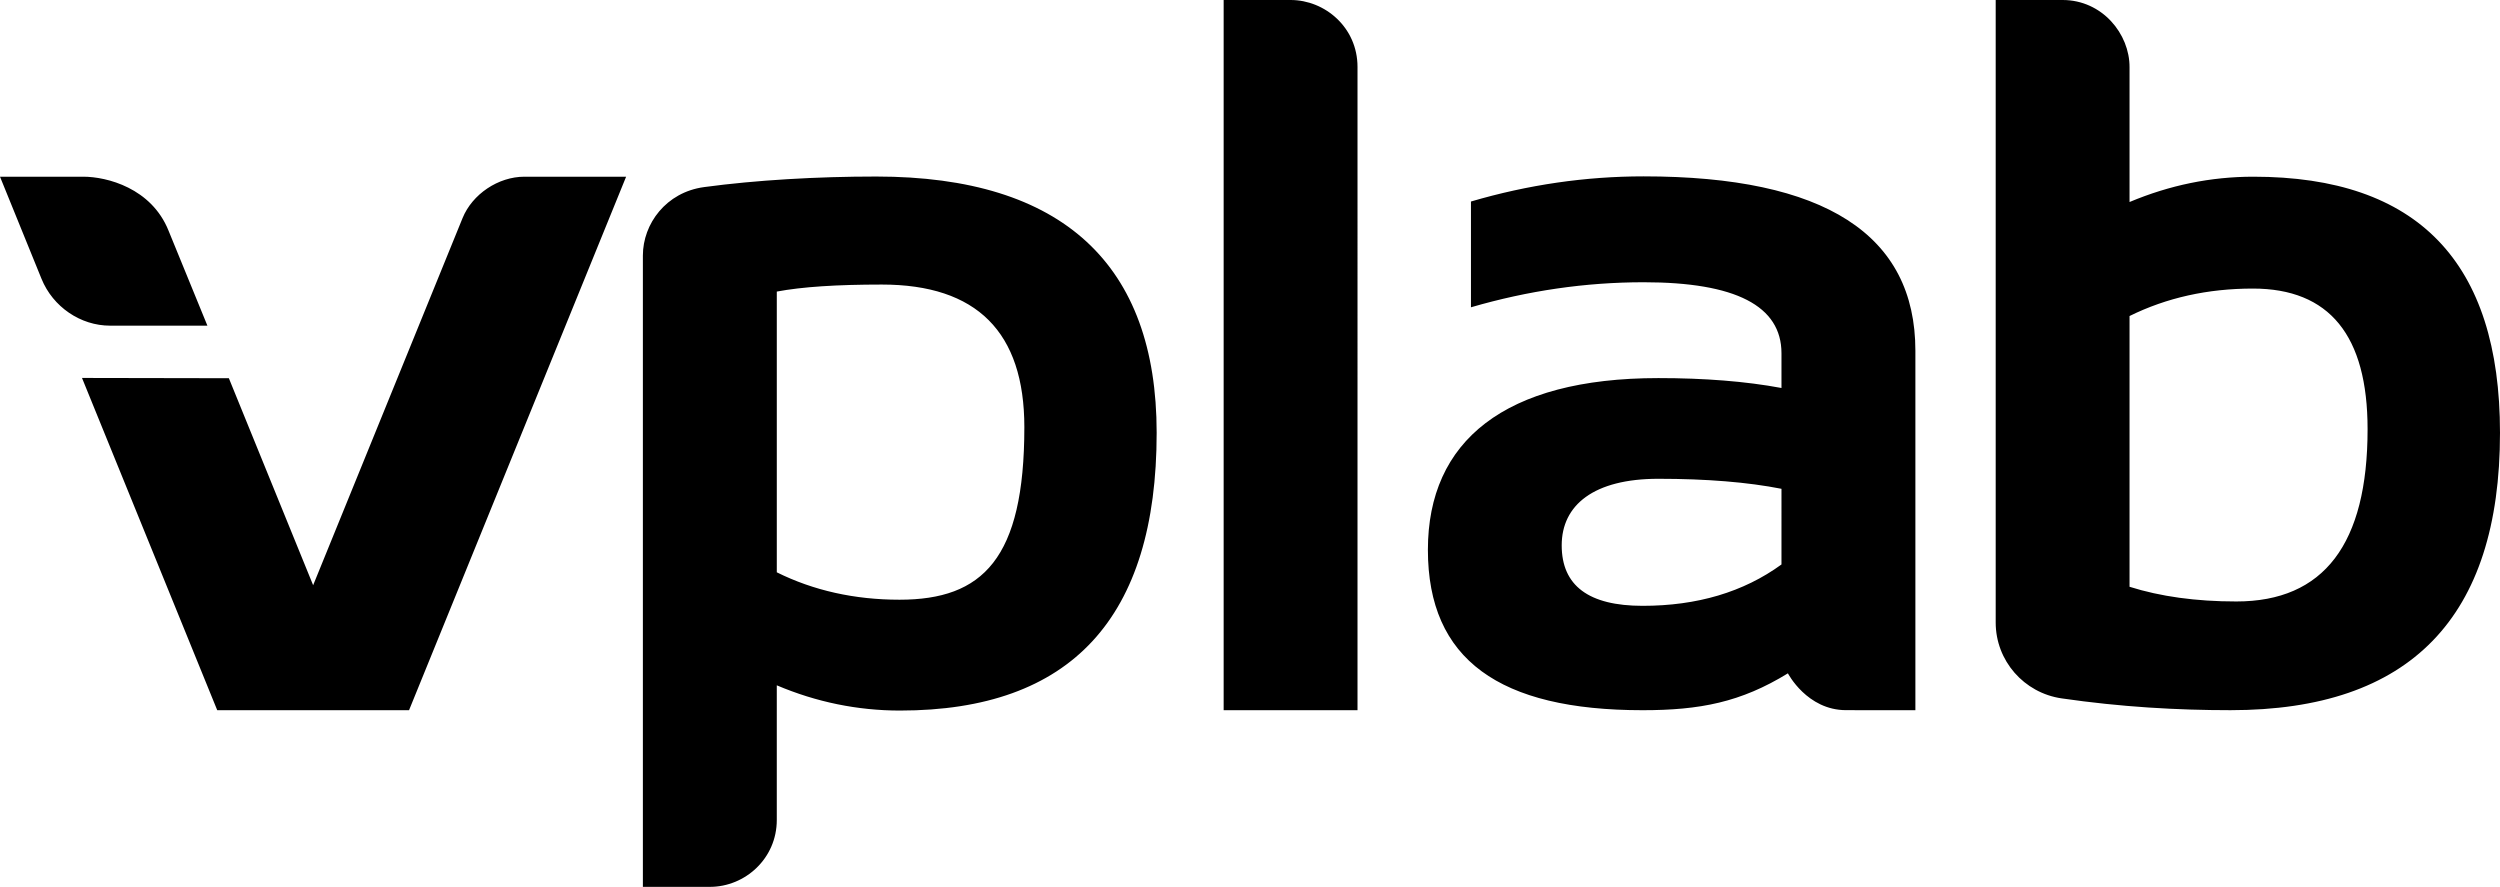
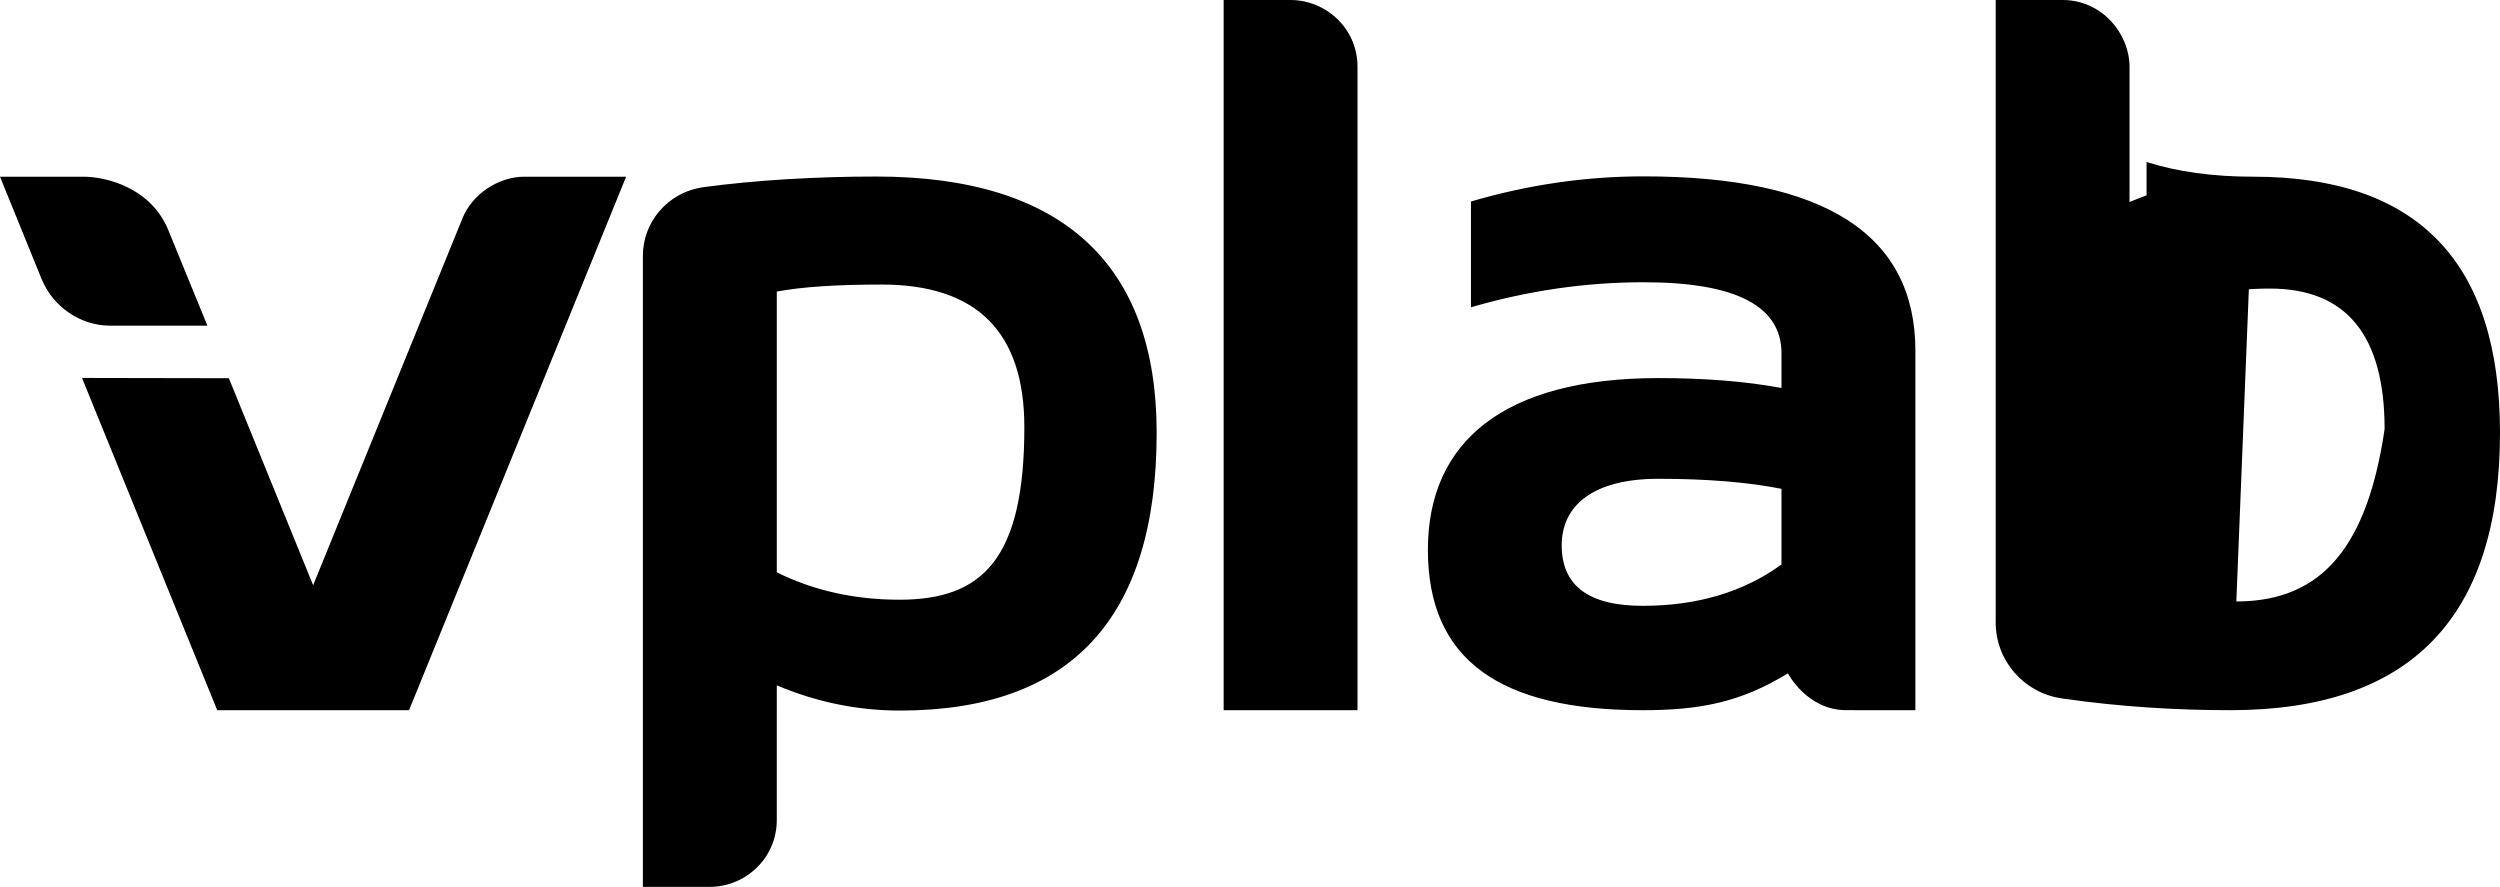
<svg xmlns="http://www.w3.org/2000/svg" version="1.1" id="Layer_1" x="0px" y="0px" width="350.43px" height="124.313px" viewBox="0 0 350.43 124.313" enable-background="new 0 0 350.43 124.313" xml:space="preserve">
-   <path d="M315.859,24.769c-5.959,0-11.725,1.184-17.357,3.549V9.438C298.532,4.759,294.675,0,289.117,0h-9.376v87.261  c0,5.361,3.967,9.87,9.251,10.634c8.283,1.204,16.208,1.653,23.669,1.653c25.177,0,37.769-12.966,37.769-38.881  C350.43,36.735,338.896,24.769,315.859,24.769z M313.473,84.309c-5.671,0-10.654-0.695-14.971-2.06V44.298  c5.192-2.566,10.963-3.849,17.286-3.849c10.734,0,16.081,6.565,16.081,19.71C331.869,76.265,325.742,84.309,313.473,84.309z   M122.821,24.745c-8.29,0-16.837,0.497-24.122,1.479c-5.333,0.72-8.585,5.148-8.585,9.593v88.497h9.392  c4.958,0,9.378-3.998,9.378-9.37V96.062c5.543,2.354,11.333,3.538,17.264,3.538c23.989,0,35.983-12.975,35.983-38.948  C162.131,37.127,149.022,24.745,122.821,24.745z M126.083,84.063c-6.293,0-12.07-1.291-17.198-3.842V40.871  c3.541-0.669,8.434-0.985,14.718-0.985c13.317,0,19.982,6.654,19.982,19.994C143.584,78.357,137.736,84.063,126.083,84.063z   M180.91,0h-9.388v99.548h18.763V9.385C190.285,3.839,185.713,0,180.91,0z M230.394,24.721c-8.134,0-16.191,1.169-24.207,3.526  v14.826c8.016-2.336,16.073-3.51,24.207-3.51c12.885,0,19.319,3.311,19.319,9.958v4.863c-5.042-0.938-10.797-1.387-17.259-1.387  c-21.529,0-32.303,8.82-32.303,24.07c0,15.403,10.028,22.483,30.096,22.483c8.023,0,13.756-1.106,20.368-5.169  c0,0,2.673,5.169,8.162,5.162l5.809,0.007h3.898v-50.38C268.484,32.874,255.773,24.721,230.394,24.721z M249.713,79.122  c-5.326,3.875-11.826,5.798-19.466,5.798c-7.543,0-11.341-2.813-11.341-8.479c0-5.655,4.509-9.329,13.548-9.329  c6.783,0,12.54,0.475,17.259,1.404V79.122z M29.072,45.649L23.619,32.32c-2.4-5.961-8.64-7.551-11.946-7.551H0l5.82,14.316  c1.599,3.927,5.464,6.564,9.614,6.564H29.072z M64.834,30.581L43.893,82.03L32.08,53.016l-20.586-0.039l18.955,46.571h26.888  l30.428-74.779H73.507C69.849,24.769,66.2,27.213,64.834,30.581z" />
+   <path d="M315.859,24.769c-5.959,0-11.725,1.184-17.357,3.549V9.438C298.532,4.759,294.675,0,289.117,0h-9.376v87.261  c0,5.361,3.967,9.87,9.251,10.634c8.283,1.204,16.208,1.653,23.669,1.653c25.177,0,37.769-12.966,37.769-38.881  C350.43,36.735,338.896,24.769,315.859,24.769z c-5.671,0-10.654-0.695-14.971-2.06V44.298  c5.192-2.566,10.963-3.849,17.286-3.849c10.734,0,16.081,6.565,16.081,19.71C331.869,76.265,325.742,84.309,313.473,84.309z   M122.821,24.745c-8.29,0-16.837,0.497-24.122,1.479c-5.333,0.72-8.585,5.148-8.585,9.593v88.497h9.392  c4.958,0,9.378-3.998,9.378-9.37V96.062c5.543,2.354,11.333,3.538,17.264,3.538c23.989,0,35.983-12.975,35.983-38.948  C162.131,37.127,149.022,24.745,122.821,24.745z M126.083,84.063c-6.293,0-12.07-1.291-17.198-3.842V40.871  c3.541-0.669,8.434-0.985,14.718-0.985c13.317,0,19.982,6.654,19.982,19.994C143.584,78.357,137.736,84.063,126.083,84.063z   M180.91,0h-9.388v99.548h18.763V9.385C190.285,3.839,185.713,0,180.91,0z M230.394,24.721c-8.134,0-16.191,1.169-24.207,3.526  v14.826c8.016-2.336,16.073-3.51,24.207-3.51c12.885,0,19.319,3.311,19.319,9.958v4.863c-5.042-0.938-10.797-1.387-17.259-1.387  c-21.529,0-32.303,8.82-32.303,24.07c0,15.403,10.028,22.483,30.096,22.483c8.023,0,13.756-1.106,20.368-5.169  c0,0,2.673,5.169,8.162,5.162l5.809,0.007h3.898v-50.38C268.484,32.874,255.773,24.721,230.394,24.721z M249.713,79.122  c-5.326,3.875-11.826,5.798-19.466,5.798c-7.543,0-11.341-2.813-11.341-8.479c0-5.655,4.509-9.329,13.548-9.329  c6.783,0,12.54,0.475,17.259,1.404V79.122z M29.072,45.649L23.619,32.32c-2.4-5.961-8.64-7.551-11.946-7.551H0l5.82,14.316  c1.599,3.927,5.464,6.564,9.614,6.564H29.072z M64.834,30.581L43.893,82.03L32.08,53.016l-20.586-0.039l18.955,46.571h26.888  l30.428-74.779H73.507C69.849,24.769,66.2,27.213,64.834,30.581z" />
</svg>